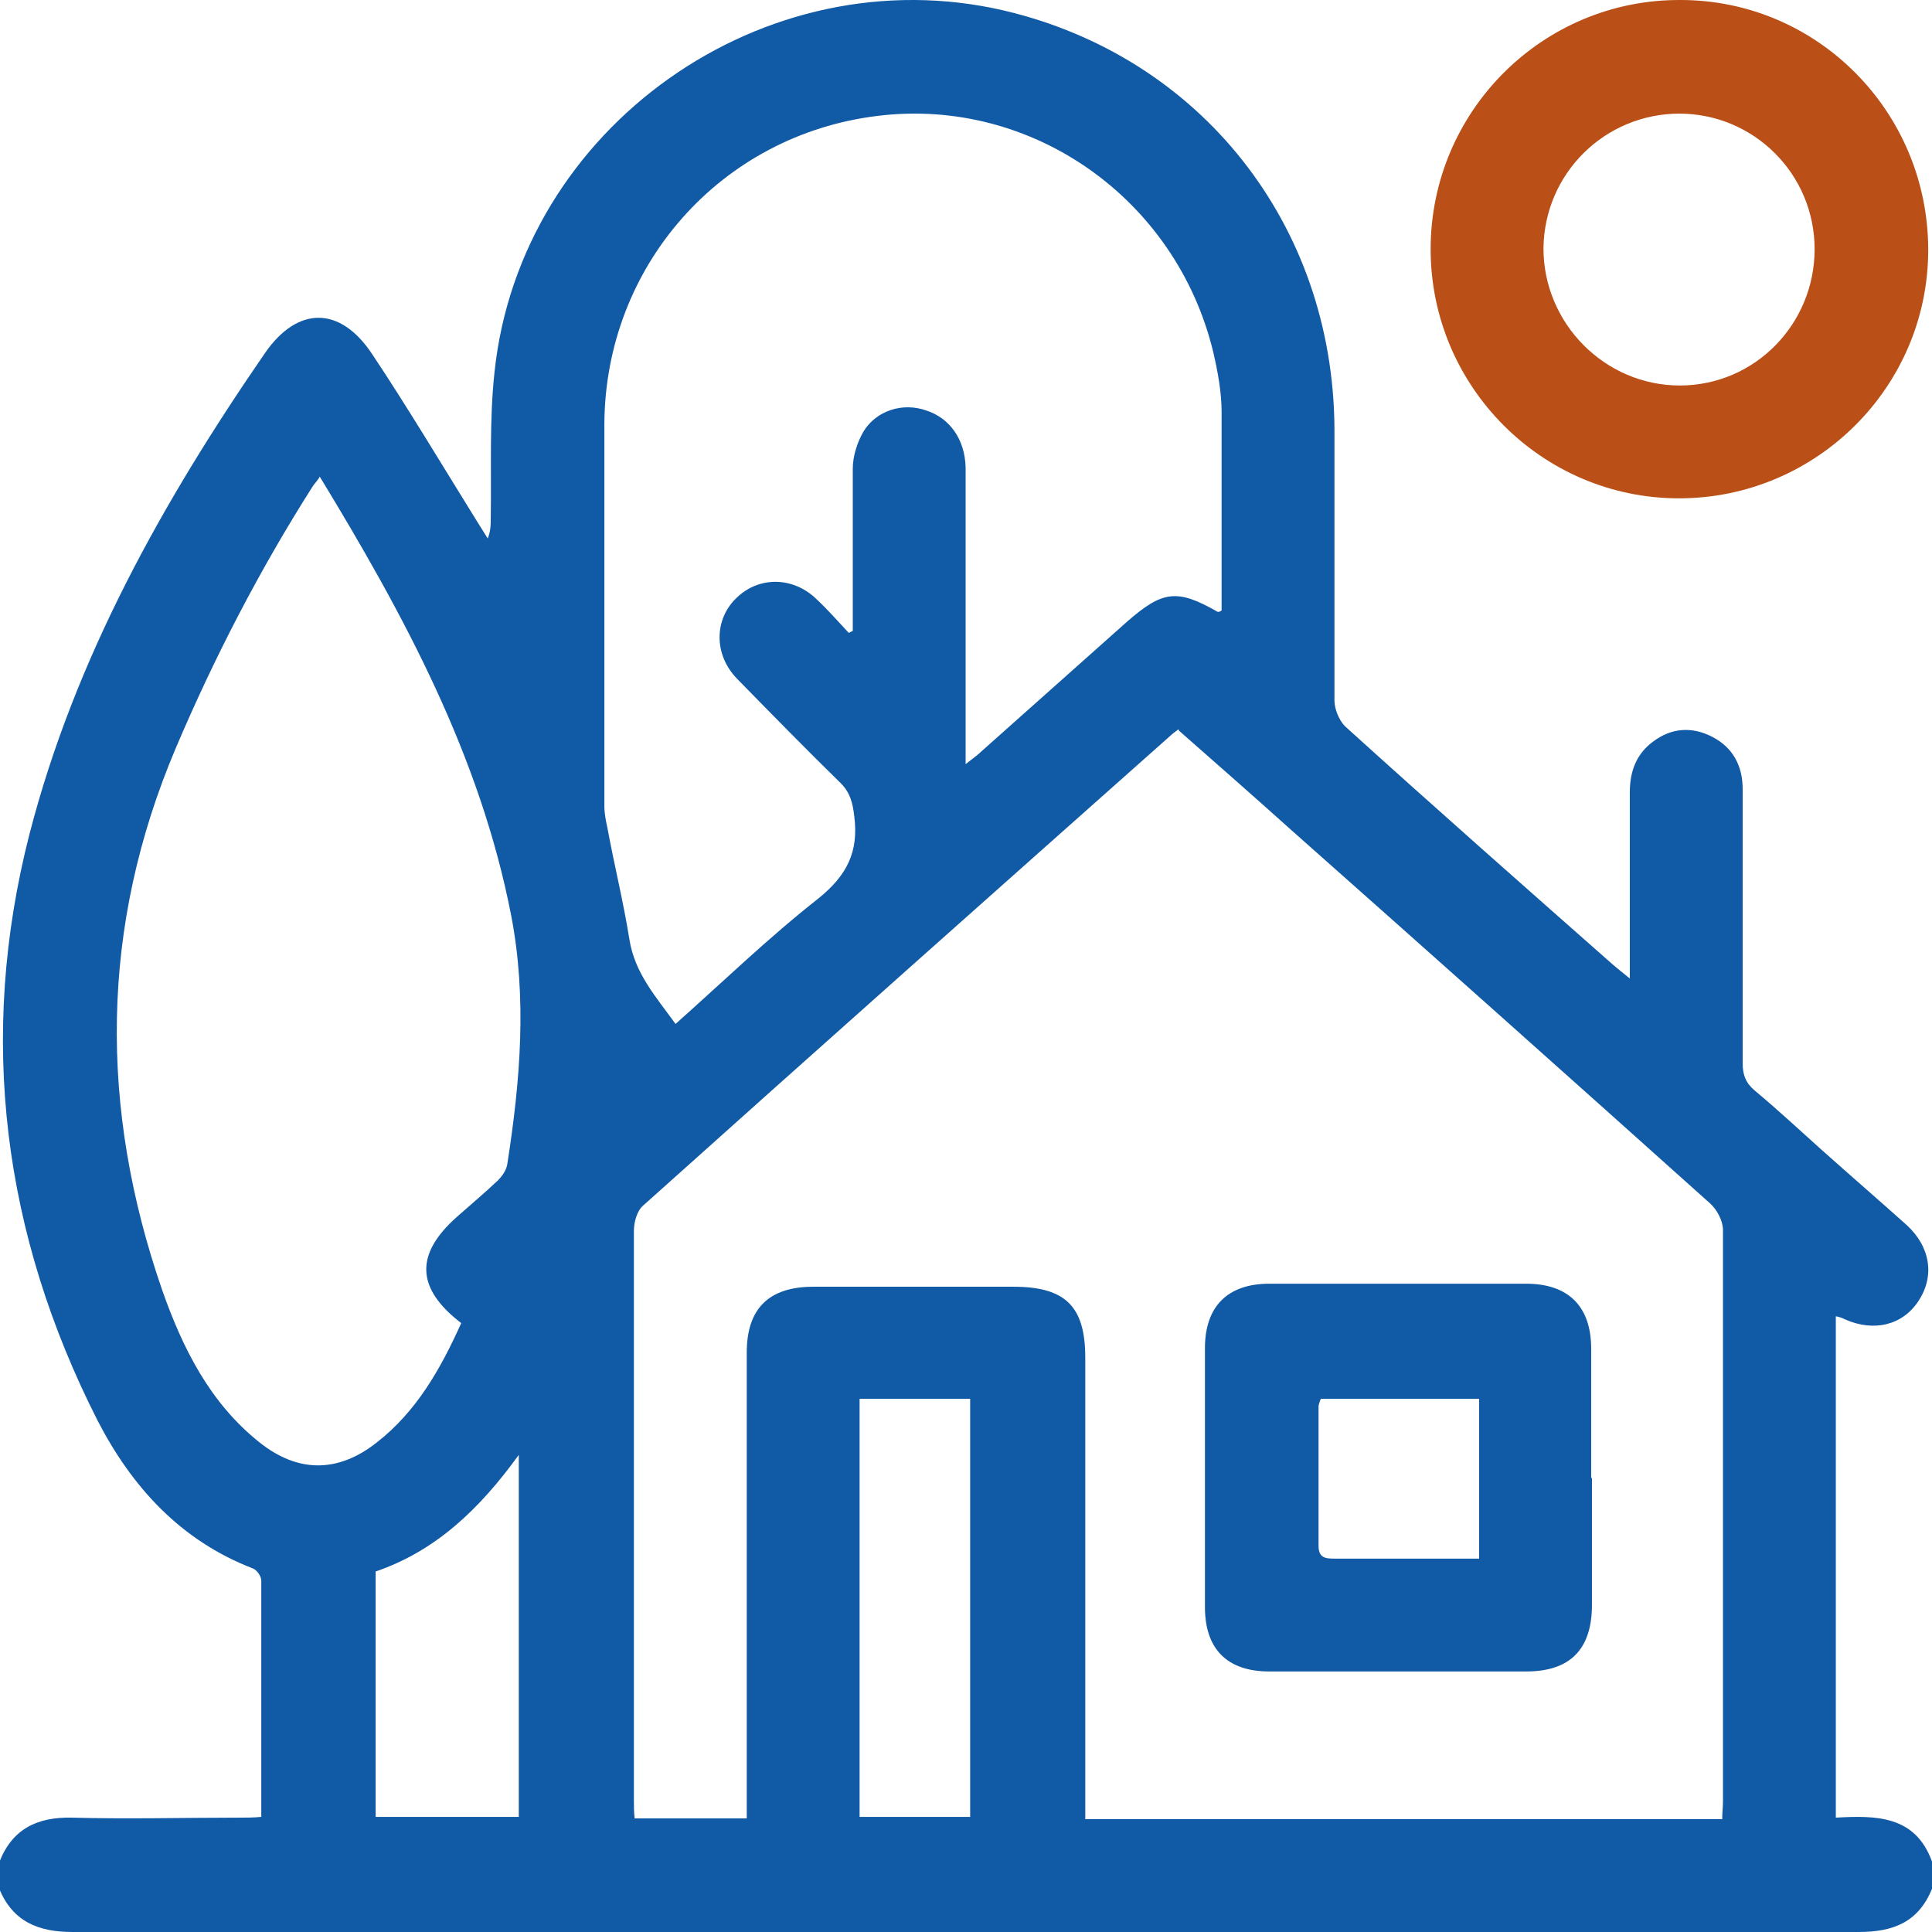
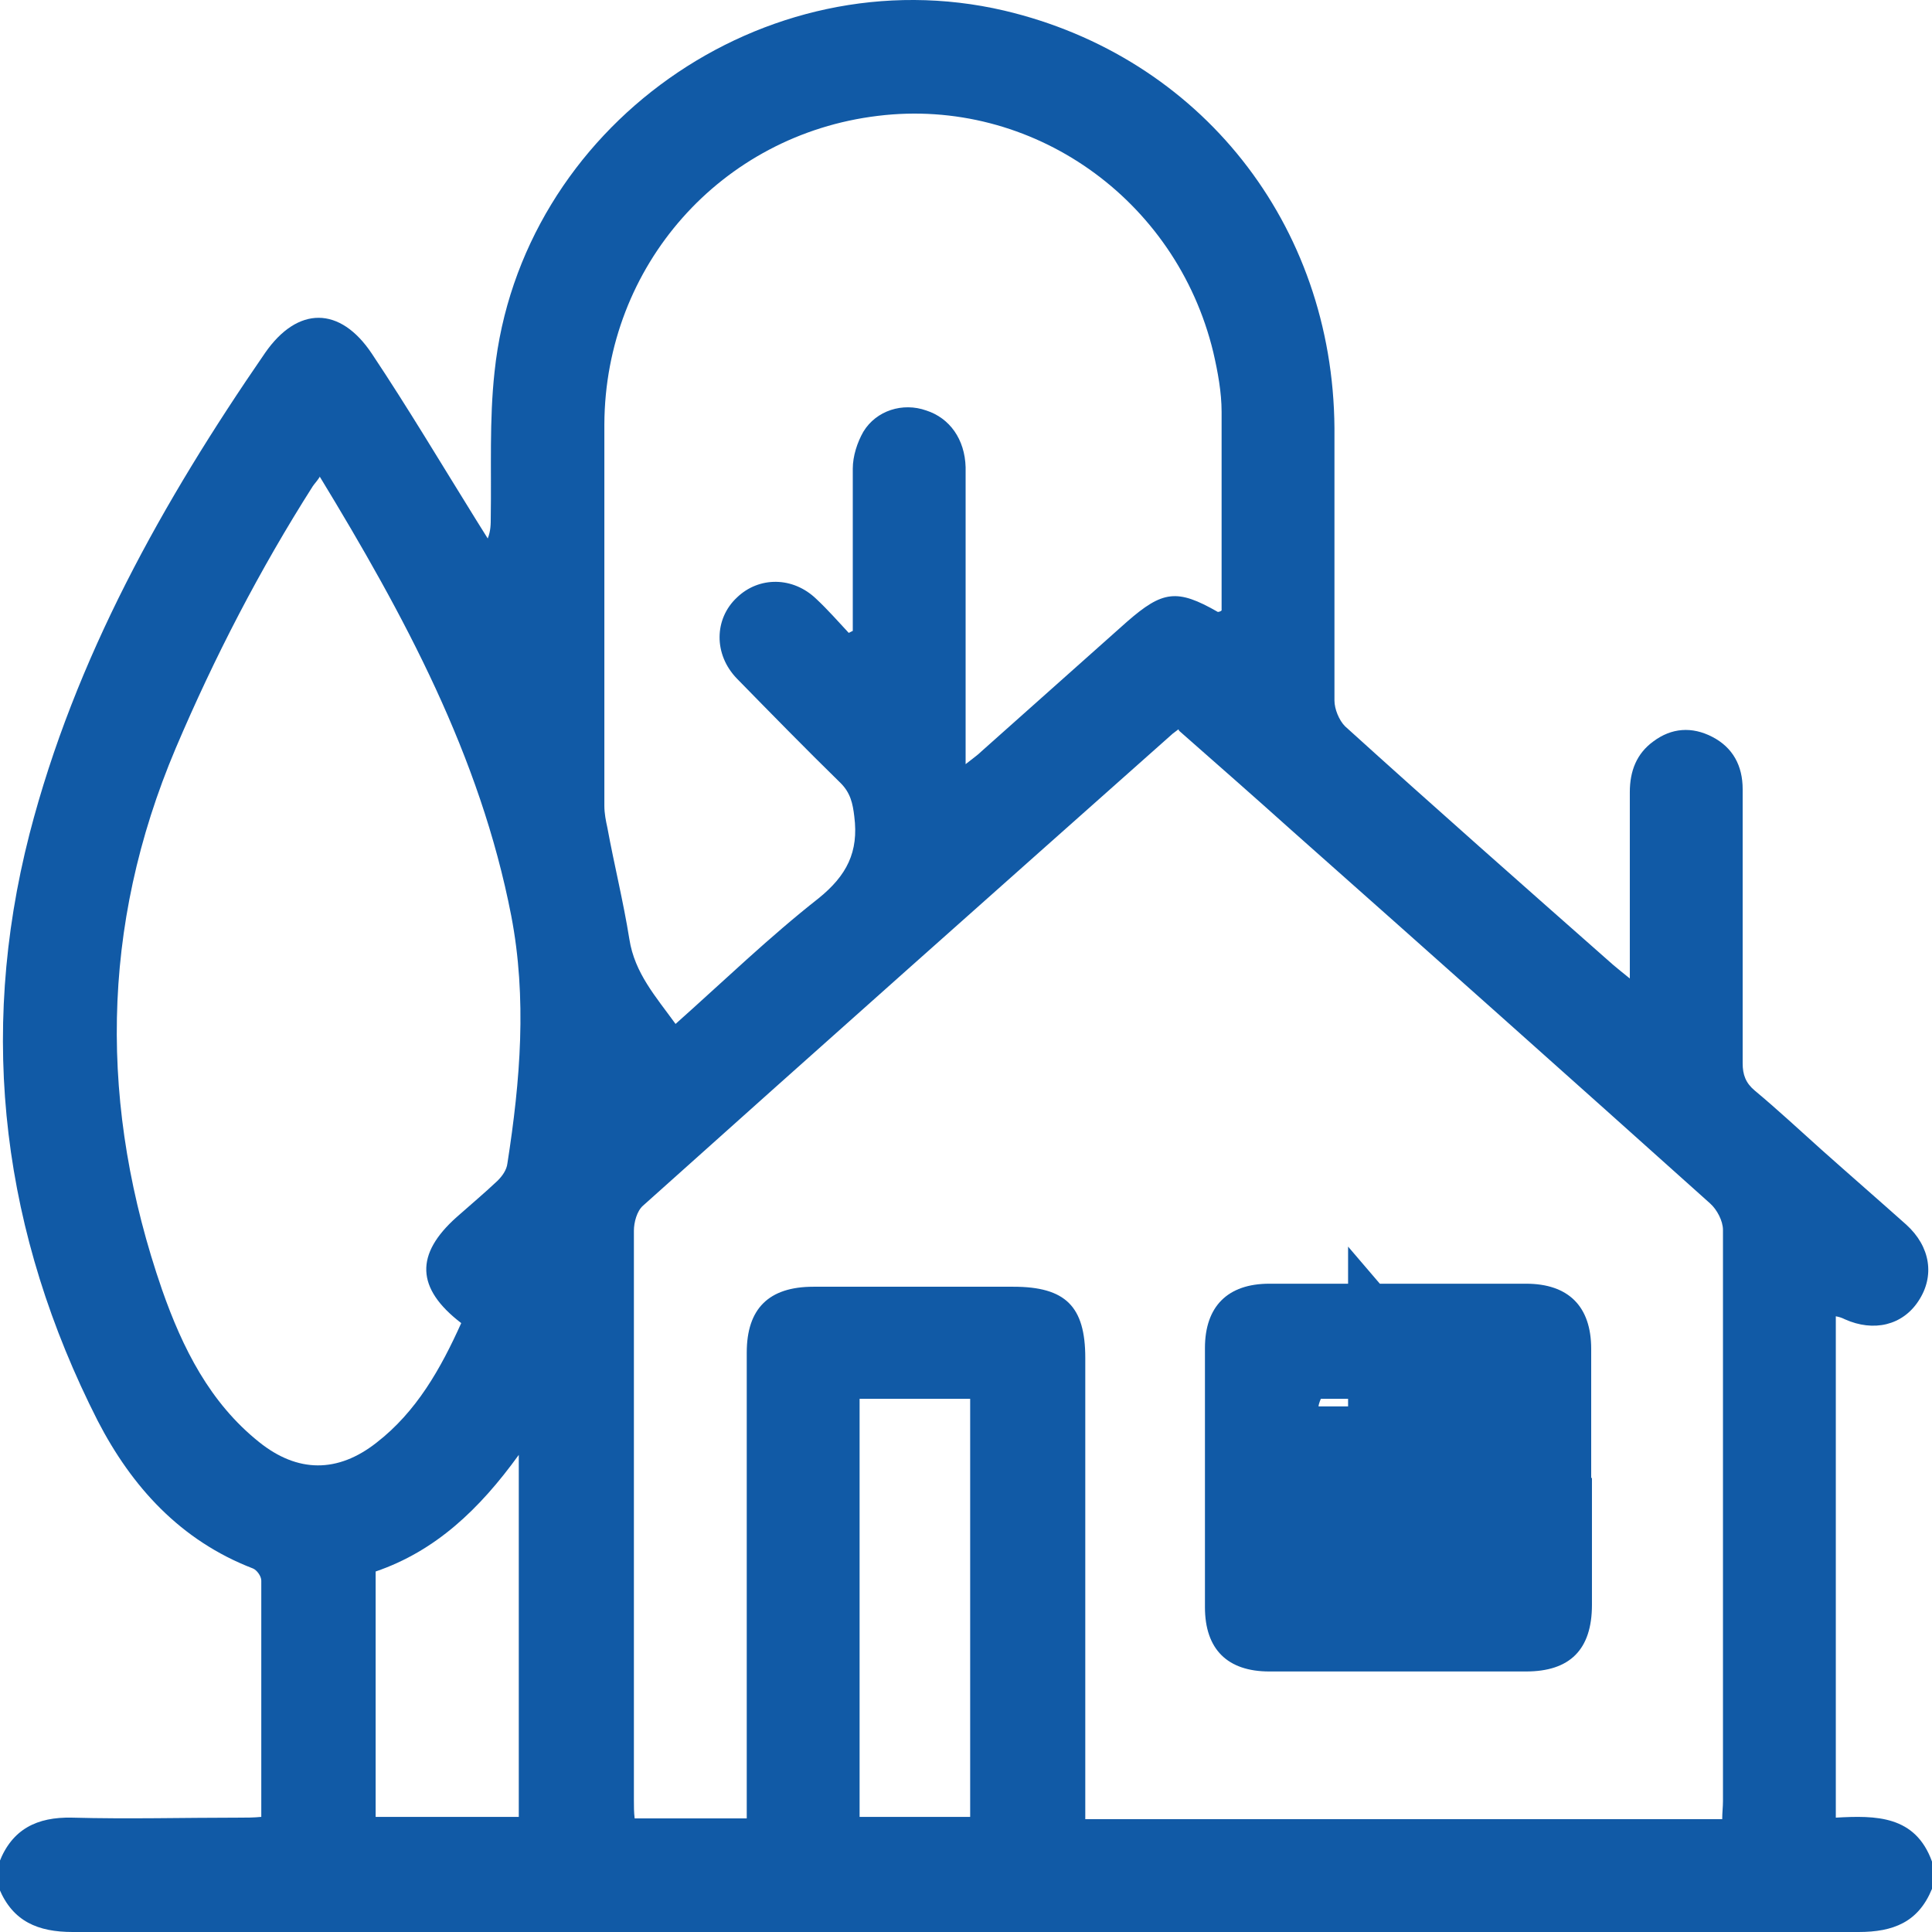
<svg xmlns="http://www.w3.org/2000/svg" id="Ebene_2" data-name="Ebene 2" viewBox="0 0 25.51 25.51" width="25.51" height="25.51" x="0" y="0">
  <defs>
    <style>
      .cls-1 {
        fill: #115aa6;
      }

      .cls-2 {
        fill: #ba5017;
      }
    </style>
  </defs>
  <g id="Ebene_1-2" data-name="Ebene 1">
    <g>
      <path class="cls-1" d="M6.85,23.99v-4.78c-.52.72-1.1,1.27-1.89,1.54v3.24h1.89ZM12.81,18.47h-1.46v5.52h1.46v-5.52ZM4.22,6.3c-.04.06-.07.09-.09.12-.7,1.1-1.3,2.26-1.81,3.46-1,2.36-1.01,4.75-.18,7.15.27.77.63,1.49,1.28,2.01.51.41,1.04.41,1.55.01.53-.41.85-.98,1.12-1.58-.6-.46-.61-.91-.06-1.4.18-.16.36-.31.54-.48.06-.06.12-.14.13-.23.17-1.09.26-2.18.05-3.27-.41-2.11-1.41-3.96-2.53-5.8M11.2,8.36s.04-.02.06-.03v-.24c0-.63,0-1.27,0-1.9,0-.17.06-.35.14-.49.17-.28.52-.39.83-.28.31.1.51.38.52.75,0,1.21,0,2.41,0,3.62v.3c.1-.08.16-.12.21-.17.64-.57,1.28-1.14,1.92-1.71.47-.41.66-.44,1.2-.13,0,0,.03,0,.05-.02,0-.87,0-1.75,0-2.62,0-.26-.05-.53-.11-.79-.49-2.03-2.4-3.37-4.43-3.12-2.07.25-3.6,1.98-3.61,4.07,0,1.68,0,3.36,0,5.04,0,.1.02.2.04.29.09.49.21.97.29,1.47.07.45.35.76.61,1.12.64-.57,1.24-1.15,1.89-1.66.37-.3.53-.61.47-1.08-.02-.17-.05-.31-.18-.44-.46-.45-.92-.92-1.37-1.38-.31-.32-.3-.79,0-1.07.29-.28.74-.28,1.05.02.15.14.29.3.43.45M15.56,9.63c-.05.04-.07.05-.09.07-2.33,2.07-4.66,4.14-6.98,6.22-.08.07-.12.22-.12.33,0,2.5,0,5.01,0,7.52,0,.08,0,.16.01.24h1.48v-.31c0-1.95,0-3.9,0-5.84,0-.58.29-.87.88-.87.88,0,1.76,0,2.64,0,.69,0,.95.26.95.94,0,1.93,0,3.86,0,5.79v.3h8.41c0-.09.01-.16.01-.24,0-2.51,0-5.03,0-7.54,0-.12-.08-.27-.17-.35-1.84-1.65-3.68-3.29-5.53-4.93-.49-.44-.98-.87-1.48-1.31M25.51,24.59v.35c-.18.44-.51.57-.97.57-7.86,0-15.72,0-23.58,0-.46,0-.79-.14-.97-.57v-.35c.17-.44.5-.6.96-.59.74.02,1.48,0,2.22,0,.09,0,.18,0,.28-.01,0-1.06,0-2.09,0-3.12,0-.06-.06-.14-.11-.16-.96-.37-1.6-1.08-2.05-1.95C.04,16.3-.3,13.7.39,11.01c.6-2.32,1.76-4.39,3.11-6.35.43-.62.99-.62,1.41.01.48.72.92,1.46,1.38,2.2.05.08.1.16.15.24.04-.1.04-.19.04-.28.01-.64-.02-1.28.05-1.92C6.87,1.68,10.09-.6,13.26.14c2.59.61,4.34,2.82,4.36,5.51,0,1.2,0,2.4,0,3.6,0,.11.06.26.14.34,1.17,1.06,2.35,2.1,3.54,3.15.06.05.12.1.22.18v-.29c0-.72,0-1.45,0-2.17,0-.28.09-.51.31-.67.24-.18.51-.2.78-.06.27.14.4.38.4.69,0,1.21,0,2.41,0,3.62,0,.15.04.26.16.36.3.25.59.52.88.78.37.33.75.66,1.12.99.32.29.38.68.16,1.01-.21.32-.59.41-.97.24-.04-.02-.07-.03-.12-.04v6.62c.53-.03,1.05-.03,1.27.58" />
-       <path class="cls-2" d="M22.18,1.5c-.99,0-1.79.79-1.8,1.78,0,.99.81,1.81,1.8,1.81.99,0,1.78-.81,1.78-1.8,0-.99-.8-1.79-1.79-1.79M22.17,6.58c-1.81,0-3.28-1.48-3.28-3.29,0-1.82,1.48-3.3,3.3-3.29,1.81,0,3.27,1.48,3.27,3.3,0,1.81-1.48,3.28-3.29,3.28" />
-       <path class="cls-1" d="M19.52,18.47h-2.08s-.03.07-.03.1c0,.61,0,1.23,0,1.84,0,.16.09.17.21.17.51,0,1.01,0,1.52,0h.39v-2.11ZM21.02,19.52c0,.56,0,1.11,0,1.67,0,.59-.29.88-.87.88-1.13,0-2.26,0-3.39,0-.55,0-.85-.29-.85-.85,0-1.14,0-2.28,0-3.42,0-.55.3-.85.85-.85,1.13,0,2.26,0,3.39,0,.56,0,.86.3.86.86,0,.57,0,1.13,0,1.7" />
+       <path class="cls-1" d="M19.52,18.47h-2.08s-.03.07-.03.1h.39v-2.11ZM21.02,19.52c0,.56,0,1.11,0,1.67,0,.59-.29.88-.87.88-1.13,0-2.26,0-3.39,0-.55,0-.85-.29-.85-.85,0-1.14,0-2.28,0-3.42,0-.55.3-.85.85-.85,1.13,0,2.26,0,3.39,0,.56,0,.86.3.86.86,0,.57,0,1.13,0,1.7" />
    </g>
  </g>
</svg>